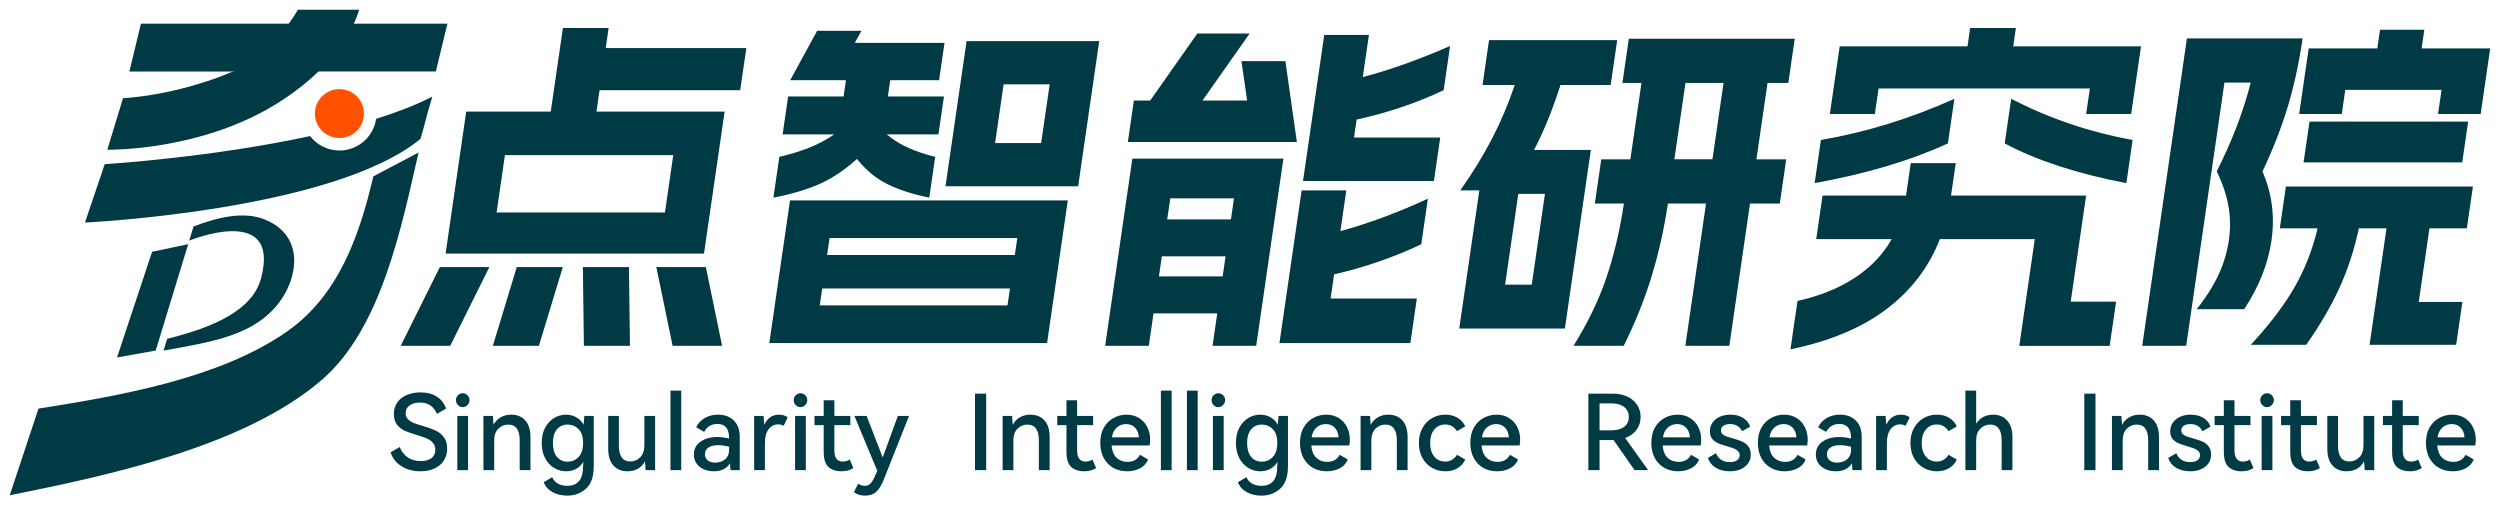
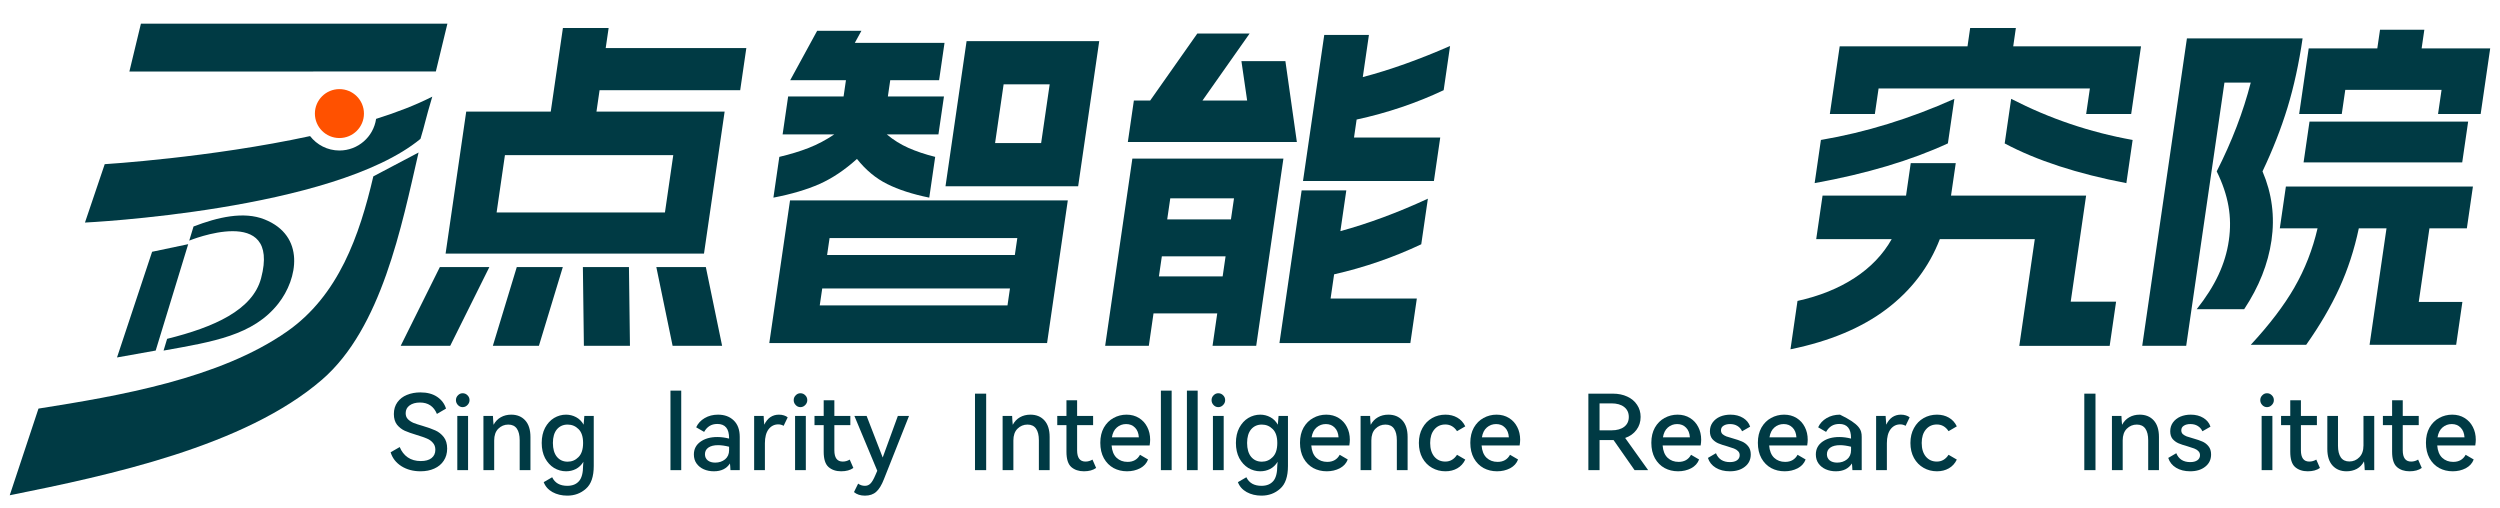
<svg xmlns="http://www.w3.org/2000/svg" width="256" height="52" viewBox="0 0 256 52" fill="none">
  <path d="M42.86 15.623C41.123 23.16 39.078 33.594 32.987 38.868C25.074 45.726 11.066 48.69 0.997 50.715L3.94 41.84C12.154 40.544 22.455 38.786 29.369 33.961C34.679 30.26 36.809 24.128 38.229 18.06C38.229 18.06 42.775 15.672 42.857 15.619L42.86 15.623Z" fill="#003A44" />
  <path d="M19.383 24.637C19.383 24.637 28.777 20.786 26.736 28.487C25.873 31.747 21.93 33.505 17.113 34.697L16.749 35.9C21.837 34.989 25.926 34.345 28.492 31.096C30.511 28.537 31.282 24.138 27.086 22.466C24.949 21.612 22.29 22.245 19.818 23.192L19.379 24.637H19.383Z" fill="#003A44" />
  <path d="M15.575 25.782L11.982 36.604L15.943 35.896L19.272 25.003L15.575 25.782Z" fill="#003A44" />
  <path d="M45.814 2.423L44.63 7.32L13.249 7.324L14.43 2.423H45.814Z" fill="#003A44" />
-   <path d="M10.987 15.335L12.596 10.053C12.596 10.053 17.881 9.858 23.928 7.295C27.985 5.577 30.504 1 30.504 1H36.766C36.766 1 35.599 6.185 28.153 10.729C20.31 15.516 10.987 15.331 10.987 15.331V15.335Z" fill="#003A44" />
  <path d="M38.511 12.178C38.243 14.007 36.666 15.412 34.757 15.412C33.533 15.412 32.449 14.832 31.753 13.936C21.506 16.153 10.723 16.811 10.723 16.811L8.7 22.79C8.7 22.79 34.129 21.58 43.056 14.22C43.52 12.708 43.538 12.327 44.266 9.896C42.589 10.751 40.627 11.509 38.507 12.174L38.511 12.178Z" fill="#003A44" />
  <path d="M34.757 14.135C36.144 14.135 37.269 13.014 37.269 11.63C37.269 10.246 36.144 9.125 34.757 9.125C33.37 9.125 32.245 10.246 32.245 11.63C32.245 13.014 33.37 14.135 34.757 14.135Z" fill="#FF5100" />
  <path d="M45.04 27.349H50.11L46.1 35.413H41.03L45.04 27.349ZM56.397 11.43L57.642 2.868H62.324L62.024 4.922H76.424L75.796 9.238H61.396L61.078 11.43H74.202L72.089 25.968H45.629L47.741 11.43H56.397ZM52.915 27.349H57.632L55.184 35.413H50.467L52.918 27.349H52.915ZM68.09 21.758L68.942 15.886H51.705L50.852 21.758H68.09ZM64.404 27.349L64.507 35.413H59.79L59.687 27.349H64.404ZM72.278 27.349L73.945 35.413H68.875L67.208 27.349H72.278Z" fill="#003A44" />
  <path d="M109.343 20.519L107.22 35.128H78.776L80.899 20.519H109.343ZM83.671 3.153H88.21L87.532 4.391H96.719L96.163 8.213H91.16L90.918 9.875H96.662L96.095 13.765H90.811C91.485 14.331 92.224 14.79 93.023 15.146C93.822 15.498 94.736 15.808 95.763 16.064L95.156 20.238C93.433 19.886 91.995 19.42 90.839 18.84C89.68 18.263 88.652 17.405 87.753 16.274C86.501 17.405 85.223 18.26 83.921 18.84C82.618 19.416 81.045 19.882 79.197 20.238L79.803 16.064C80.906 15.804 81.909 15.498 82.811 15.146C83.714 14.793 84.585 14.331 85.423 13.765H80.139L80.706 9.875H86.383L86.625 8.213H80.917L83.675 3.156L83.671 3.153ZM103.167 31.274L103.42 29.541H84.196L83.942 31.274H103.167ZM103.92 26.11L104.173 24.377H84.948L84.695 26.11H103.92ZM98.978 4.213H112.561L110.403 19.071H96.819L98.978 4.213ZM106.613 14.648L107.488 8.633H102.771L101.897 14.648H106.613Z" fill="#003A44" />
  <path d="M115.958 16.238H131.422L128.635 35.413H124.164L124.646 32.089H118.12L117.639 35.413H113.168L115.954 16.238H115.958ZM116.111 10.295H117.778L122.605 3.434H127.961L123.133 10.295H127.708L127.122 6.263H131.625L132.799 14.541H115.491L116.108 10.295H116.111ZM125.199 28.302L125.499 26.249H118.973L118.673 28.302H125.199ZM126.048 22.466L126.362 20.309H119.836L119.522 22.466H126.048ZM133.288 19.495H137.862L137.256 23.669C140.11 22.89 143.1 21.783 146.215 20.345L145.537 25.014C142.693 26.359 139.717 27.384 136.613 28.092L136.253 30.569H145.084L144.42 35.132H131.015L133.288 19.495ZM135.604 3.576H140.178L139.55 7.893C142.326 7.164 145.309 6.1 148.488 4.708L147.831 9.235C145.037 10.555 142.065 11.559 138.918 12.242L138.651 14.082H147.481L146.832 18.537H133.427L135.604 3.573V3.576Z" fill="#003A44" />
-   <path d="M152.762 14.242C153.665 12.509 154.446 10.662 155.11 8.704H151.81L152.477 4.107H165.6L164.933 8.704H159.791C159.006 11.181 158.104 13.398 157.087 15.356H162.903L160.244 33.644H149.426L151.485 19.494H149.533C150.782 17.726 151.86 15.975 152.762 14.242ZM154.122 29.153H156.851L158.203 19.85H155.474L154.122 29.153ZM164.465 28.516C165.243 26.253 165.853 23.694 166.292 20.84H163.313L163.969 16.313H166.949L168.087 8.494H166.135L166.792 3.968H183.779L183.123 8.494H180.996L179.858 16.313H182.908L182.252 20.84H179.201L177.082 35.413H172.579L174.698 20.84H170.799C170.381 23.551 169.814 26.071 169.097 28.391C168.379 30.715 167.438 33.053 166.267 35.413H161.126C162.578 33.078 163.691 30.779 164.469 28.516H164.465ZM175.355 16.309L176.493 8.491H172.593L171.455 16.309H175.355Z" fill="#003A44" />
  <path d="M208.359 24.484H198.64C197.537 27.338 195.721 29.726 193.184 31.648C190.647 33.569 187.368 34.943 183.344 35.769L184.064 30.815C186.312 30.32 188.257 29.537 189.905 28.462C191.55 27.391 192.82 26.064 193.712 24.484H185.98L186.63 20.028H195.179L195.66 16.704H200.27L199.785 20.028H213.618L212.041 30.89H216.687L216.03 35.416H206.775L208.363 24.484H208.359ZM186.462 14.331C191.043 13.551 195.6 12.149 200.128 10.121L199.464 14.683C195.685 16.427 191.14 17.786 185.82 18.751L186.462 14.327V14.331ZM188.385 4.744H201.473L201.744 2.868H206.425L206.154 4.744H219.241L218.232 11.676H213.622L214.004 9.057H192.367L191.985 11.676H187.375L188.385 4.744ZM205.943 10.121C209.879 12.149 214.029 13.551 218.382 14.331L217.739 18.754C212.701 17.786 208.548 16.43 205.28 14.687L205.943 10.124V10.121Z" fill="#003A44" />
  <path d="M227.173 28.142C227.705 27 228.062 25.825 228.233 24.623C228.408 23.42 228.397 22.245 228.194 21.103C227.994 19.961 227.594 18.776 226.991 17.548C228.547 14.484 229.71 11.452 230.477 8.455H227.783L223.866 35.413H219.363L223.941 3.929H235.786C235.412 6.498 234.898 8.857 234.245 11.003C233.588 13.149 232.736 15.331 231.68 17.548C232.65 19.811 232.957 22.171 232.6 24.623C232.25 27.028 231.319 29.373 229.803 31.662H224.943C225.899 30.459 226.642 29.285 227.173 28.142ZM234.948 29.434C236.022 27.573 236.81 25.555 237.317 23.384H233.453L234.074 19.103H253.227L252.606 23.384H248.774L247.679 30.918H252.149L251.511 35.306H242.644L244.378 23.384H241.542C241.085 25.555 240.421 27.587 239.554 29.487C238.687 31.384 237.553 33.327 236.154 35.306H230.481C232.386 33.252 233.877 31.295 234.951 29.434H234.948ZM236.414 4.954H243.436L243.715 3.042H248.253L247.975 4.954H254.997L254.019 11.676H249.655L250.016 9.199H240.157L239.797 11.676H235.433L236.411 4.954H236.414ZM236.493 12.455H252.738L252.131 16.63H235.886L236.493 12.455Z" fill="#003A44" />
  <path d="M251.102 42.461C251.588 42.461 252.012 42.575 252.376 42.803C252.74 43.025 253.021 43.331 253.221 43.724C253.421 44.109 253.521 44.544 253.521 45.029C253.521 45.193 253.503 45.389 253.467 45.617H249.572C249.615 46.174 249.786 46.595 250.086 46.88C250.386 47.158 250.76 47.297 251.209 47.297C251.794 47.297 252.219 47.055 252.483 46.57L253.307 47.051C253.164 47.436 252.893 47.736 252.493 47.95C252.094 48.157 251.648 48.26 251.156 48.26C250.649 48.26 250.189 48.15 249.776 47.929C249.362 47.7 249.03 47.365 248.781 46.923C248.538 46.481 248.417 45.953 248.417 45.339C248.417 44.74 248.538 44.223 248.781 43.788C249.03 43.353 249.358 43.025 249.765 42.803C250.179 42.575 250.625 42.461 251.102 42.461ZM251.06 43.424C250.696 43.424 250.378 43.542 250.107 43.777C249.843 44.005 249.676 44.341 249.604 44.783H252.365C252.337 44.355 252.205 44.023 251.969 43.788C251.734 43.545 251.431 43.424 251.06 43.424Z" fill="#003A44" />
  <path d="M247.99 47.918C247.676 48.146 247.259 48.26 246.738 48.26C246.21 48.26 245.778 48.114 245.443 47.822C245.115 47.529 244.951 47.008 244.951 46.26V43.531H244.009V42.589H244.951V40.984H246.042V42.589H247.679V43.531H246.042V46.11C246.042 46.88 246.328 47.265 246.898 47.265C247.155 47.265 247.394 47.197 247.615 47.062L247.99 47.918Z" fill="#003A44" />
  <path d="M242.02 42.589H243.122V48.143H242.149C242.134 47.786 242.109 47.486 242.074 47.244C241.895 47.586 241.649 47.843 241.336 48.014C241.022 48.178 240.672 48.26 240.287 48.26C239.688 48.26 239.21 48.064 238.853 47.672C238.496 47.279 238.318 46.712 238.318 45.971V42.589H239.41V45.65C239.41 46.156 239.506 46.552 239.698 46.837C239.891 47.115 240.183 47.255 240.576 47.255C240.975 47.255 241.314 47.112 241.592 46.827C241.878 46.541 242.02 46.138 242.02 45.617V42.589Z" fill="#003A44" />
  <path d="M237.561 47.918C237.247 48.146 236.83 48.26 236.309 48.26C235.781 48.26 235.35 48.114 235.015 47.822C234.686 47.529 234.522 47.008 234.522 46.26V43.531H233.581V42.589H234.522V40.984H235.614V42.589H237.251V43.531H235.614V46.11C235.614 46.88 235.899 47.265 236.47 47.265C236.727 47.265 236.966 47.197 237.187 47.062L237.561 47.918Z" fill="#003A44" />
  <path d="M232.136 41.691C231.951 41.691 231.791 41.619 231.655 41.477C231.519 41.334 231.452 41.166 231.452 40.974C231.452 40.781 231.519 40.617 231.655 40.482C231.791 40.339 231.951 40.268 232.136 40.268C232.336 40.268 232.504 40.339 232.639 40.482C232.775 40.617 232.843 40.781 232.843 40.974C232.843 41.166 232.771 41.334 232.629 41.477C232.493 41.619 232.329 41.691 232.136 41.691ZM232.693 48.143H231.591V42.59H232.693V48.143Z" fill="#003A44" />
-   <path d="M230.759 47.918C230.445 48.146 230.028 48.26 229.507 48.26C228.979 48.26 228.547 48.114 228.212 47.822C227.884 47.529 227.72 47.008 227.72 46.26V43.531H226.778V42.589H227.72V40.984H228.811V42.589H230.448V43.531H228.811V46.11C228.811 46.88 229.097 47.265 229.667 47.265C229.924 47.265 230.163 47.197 230.384 47.062L230.759 47.918Z" fill="#003A44" />
  <path d="M226.415 46.538C226.415 47.058 226.215 47.476 225.816 47.789C225.423 48.103 224.91 48.26 224.275 48.26C223.711 48.26 223.23 48.139 222.83 47.897C222.431 47.654 222.163 47.319 222.028 46.891L222.852 46.409C222.973 46.709 223.155 46.937 223.397 47.094C223.64 47.244 223.932 47.319 224.275 47.319C224.582 47.319 224.824 47.258 225.002 47.137C225.188 47.008 225.281 46.834 225.281 46.612C225.281 46.441 225.224 46.302 225.109 46.195C225.002 46.081 224.863 45.992 224.692 45.928C224.528 45.864 224.3 45.789 224.007 45.703C223.622 45.596 223.312 45.493 223.076 45.393C222.848 45.293 222.648 45.147 222.477 44.954C222.313 44.754 222.231 44.49 222.231 44.162C222.231 43.82 222.324 43.52 222.509 43.263C222.702 42.999 222.955 42.8 223.269 42.664C223.59 42.529 223.943 42.461 224.328 42.461C224.835 42.461 225.266 42.572 225.623 42.793C225.987 43.014 226.229 43.313 226.351 43.691L225.527 44.162C225.42 43.927 225.259 43.745 225.045 43.617C224.838 43.488 224.589 43.424 224.296 43.424C224.018 43.424 223.793 43.481 223.622 43.595C223.451 43.702 223.365 43.859 223.365 44.066C223.365 44.223 223.415 44.351 223.515 44.451C223.622 44.544 223.754 44.622 223.911 44.687C224.068 44.744 224.289 44.811 224.574 44.89C224.96 44.997 225.273 45.104 225.516 45.211C225.766 45.318 225.976 45.478 226.147 45.692C226.326 45.906 226.415 46.188 226.415 46.538Z" fill="#003A44" />
  <path d="M219.108 42.461C219.707 42.461 220.185 42.657 220.542 43.049C220.898 43.442 221.077 44.009 221.077 44.751V48.143H219.975V45.082C219.975 44.569 219.878 44.173 219.686 43.895C219.493 43.617 219.201 43.477 218.808 43.477C218.409 43.477 218.066 43.62 217.781 43.905C217.503 44.184 217.364 44.583 217.364 45.104V48.143H216.262V42.589H217.235C217.25 42.939 217.271 43.242 217.3 43.499C217.485 43.156 217.731 42.9 218.038 42.728C218.352 42.55 218.708 42.461 219.108 42.461Z" fill="#003A44" />
  <path d="M214.578 48.142H213.433V40.31H214.578V48.142Z" fill="#003A44" />
-   <path d="M204.103 42.461C204.695 42.461 205.169 42.661 205.526 43.06C205.89 43.453 206.072 44.016 206.072 44.751V48.143H204.969V45.083C204.969 44.569 204.873 44.173 204.681 43.895C204.488 43.617 204.196 43.477 203.803 43.477C203.404 43.477 203.061 43.62 202.776 43.906C202.498 44.184 202.359 44.583 202.359 45.104V48.143H201.257V40H202.359V43.392C202.544 43.085 202.787 42.853 203.086 42.696C203.393 42.539 203.732 42.461 204.103 42.461Z" fill="#003A44" />
  <path d="M198.335 47.265C198.834 47.265 199.233 47.033 199.533 46.57L200.378 47.062C200.186 47.461 199.911 47.761 199.554 47.961C199.205 48.16 198.802 48.26 198.345 48.26C197.846 48.26 197.389 48.143 196.976 47.907C196.562 47.672 196.234 47.337 195.991 46.901C195.749 46.459 195.627 45.946 195.627 45.361C195.627 44.776 195.749 44.266 195.991 43.831C196.234 43.388 196.562 43.049 196.976 42.814C197.389 42.579 197.846 42.461 198.345 42.461C198.802 42.461 199.205 42.561 199.554 42.761C199.911 42.96 200.186 43.26 200.378 43.659L199.533 44.151C199.233 43.695 198.834 43.467 198.335 43.467C197.871 43.467 197.496 43.638 197.211 43.98C196.926 44.316 196.783 44.776 196.783 45.361C196.783 45.953 196.926 46.42 197.211 46.762C197.496 47.098 197.871 47.265 198.335 47.265Z" fill="#003A44" />
  <path d="M194.649 42.461C194.835 42.461 195.006 42.486 195.163 42.536C195.327 42.586 195.455 42.654 195.548 42.739L195.131 43.606C194.967 43.506 194.785 43.456 194.585 43.456C194.179 43.456 193.847 43.624 193.59 43.959C193.34 44.294 193.216 44.772 193.216 45.393V48.143H192.114V42.589H193.087C193.102 42.932 193.123 43.231 193.151 43.488C193.315 43.146 193.522 42.889 193.772 42.718C194.029 42.547 194.321 42.461 194.649 42.461Z" fill="#003A44" />
-   <path d="M188.414 42.461C189.077 42.461 189.612 42.657 190.019 43.049C190.433 43.442 190.639 44.005 190.639 44.74V48.143H189.687C189.673 47.822 189.655 47.593 189.634 47.458C189.291 47.993 188.742 48.26 187.986 48.26C187.615 48.26 187.273 48.193 186.959 48.057C186.652 47.922 186.406 47.725 186.22 47.468C186.035 47.212 185.942 46.901 185.942 46.538C185.942 45.988 186.167 45.553 186.616 45.232C187.066 44.911 187.64 44.751 188.339 44.751C188.731 44.751 189.134 44.804 189.548 44.911V44.89C189.548 44.383 189.448 44.012 189.248 43.777C189.049 43.535 188.749 43.413 188.35 43.413C188.029 43.413 187.758 43.485 187.536 43.627C187.322 43.763 187.141 43.962 186.991 44.226L186.178 43.756C186.356 43.363 186.645 43.049 187.044 42.814C187.444 42.579 187.9 42.461 188.414 42.461ZM189.548 45.746C189.12 45.639 188.746 45.585 188.425 45.585C187.997 45.585 187.665 45.667 187.429 45.831C187.194 45.995 187.076 46.224 187.076 46.516C187.076 46.78 187.173 46.991 187.365 47.148C187.558 47.297 187.811 47.372 188.125 47.372C188.517 47.372 188.853 47.262 189.131 47.041C189.409 46.812 189.548 46.498 189.548 46.099V45.746Z" fill="#003A44" />
+   <path d="M188.414 42.461C190.433 43.442 190.639 44.005 190.639 44.74V48.143H189.687C189.673 47.822 189.655 47.593 189.634 47.458C189.291 47.993 188.742 48.26 187.986 48.26C187.615 48.26 187.273 48.193 186.959 48.057C186.652 47.922 186.406 47.725 186.22 47.468C186.035 47.212 185.942 46.901 185.942 46.538C185.942 45.988 186.167 45.553 186.616 45.232C187.066 44.911 187.64 44.751 188.339 44.751C188.731 44.751 189.134 44.804 189.548 44.911V44.89C189.548 44.383 189.448 44.012 189.248 43.777C189.049 43.535 188.749 43.413 188.35 43.413C188.029 43.413 187.758 43.485 187.536 43.627C187.322 43.763 187.141 43.962 186.991 44.226L186.178 43.756C186.356 43.363 186.645 43.049 187.044 42.814C187.444 42.579 187.9 42.461 188.414 42.461ZM189.548 45.746C189.12 45.639 188.746 45.585 188.425 45.585C187.997 45.585 187.665 45.667 187.429 45.831C187.194 45.995 187.076 46.224 187.076 46.516C187.076 46.78 187.173 46.991 187.365 47.148C187.558 47.297 187.811 47.372 188.125 47.372C188.517 47.372 188.853 47.262 189.131 47.041C189.409 46.812 189.548 46.498 189.548 46.099V45.746Z" fill="#003A44" />
  <path d="M182.692 42.461C183.177 42.461 183.601 42.575 183.965 42.803C184.329 43.025 184.61 43.331 184.81 43.724C185.01 44.109 185.11 44.544 185.11 45.029C185.11 45.193 185.092 45.389 185.056 45.617H181.161C181.204 46.174 181.375 46.595 181.675 46.88C181.975 47.158 182.349 47.297 182.799 47.297C183.384 47.297 183.808 47.055 184.072 46.57L184.896 47.051C184.753 47.436 184.482 47.736 184.083 47.95C183.683 48.157 183.237 48.26 182.745 48.26C182.239 48.26 181.778 48.15 181.365 47.929C180.951 47.7 180.619 47.365 180.37 46.923C180.127 46.481 180.006 45.953 180.006 45.339C180.006 44.74 180.127 44.223 180.37 43.788C180.619 43.353 180.947 43.025 181.354 42.803C181.768 42.575 182.214 42.461 182.692 42.461ZM182.649 43.424C182.285 43.424 181.968 43.542 181.696 43.777C181.433 44.005 181.265 44.341 181.194 44.783H183.954C183.926 44.355 183.794 44.023 183.558 43.788C183.323 43.545 183.02 43.424 182.649 43.424Z" fill="#003A44" />
  <path d="M179.278 46.538C179.278 47.058 179.079 47.476 178.679 47.789C178.287 48.103 177.773 48.26 177.138 48.26C176.575 48.26 176.093 48.139 175.694 47.897C175.294 47.654 175.027 47.319 174.891 46.891L175.715 46.409C175.837 46.709 176.018 46.937 176.261 47.094C176.503 47.244 176.796 47.319 177.138 47.319C177.445 47.319 177.688 47.258 177.866 47.137C178.051 47.008 178.144 46.834 178.144 46.612C178.144 46.441 178.087 46.302 177.973 46.195C177.866 46.081 177.727 45.992 177.556 45.928C177.392 45.864 177.163 45.789 176.871 45.703C176.486 45.596 176.175 45.493 175.94 45.393C175.712 45.293 175.512 45.147 175.341 44.954C175.177 44.754 175.095 44.49 175.095 44.162C175.095 43.82 175.187 43.52 175.373 43.263C175.565 42.999 175.819 42.8 176.133 42.664C176.454 42.529 176.807 42.461 177.192 42.461C177.698 42.461 178.13 42.572 178.487 42.793C178.85 43.014 179.093 43.313 179.214 43.691L178.39 44.162C178.283 43.927 178.123 43.745 177.909 43.617C177.702 43.488 177.452 43.424 177.16 43.424C176.882 43.424 176.657 43.481 176.486 43.595C176.314 43.702 176.229 43.859 176.229 44.066C176.229 44.223 176.279 44.351 176.379 44.451C176.486 44.544 176.618 44.622 176.775 44.687C176.931 44.744 177.153 44.811 177.438 44.89C177.823 44.997 178.137 45.104 178.38 45.211C178.629 45.318 178.84 45.478 179.011 45.692C179.189 45.906 179.278 46.188 179.278 46.538Z" fill="#003A44" />
  <path d="M171.783 42.461C172.268 42.461 172.692 42.575 173.056 42.803C173.42 43.025 173.701 43.331 173.901 43.724C174.101 44.109 174.201 44.544 174.201 45.029C174.201 45.193 174.183 45.389 174.147 45.617H170.253C170.295 46.174 170.467 46.595 170.766 46.88C171.066 47.158 171.44 47.297 171.89 47.297C172.475 47.297 172.899 47.055 173.163 46.57L173.987 47.051C173.844 47.436 173.573 47.736 173.174 47.95C172.774 48.157 172.328 48.26 171.836 48.26C171.33 48.26 170.87 48.15 170.456 47.929C170.042 47.7 169.71 47.365 169.461 46.923C169.218 46.481 169.097 45.953 169.097 45.339C169.097 44.74 169.218 44.223 169.461 43.788C169.71 43.353 170.039 43.025 170.445 42.803C170.859 42.575 171.305 42.461 171.783 42.461ZM171.74 43.424C171.376 43.424 171.059 43.542 170.788 43.777C170.524 44.005 170.356 44.341 170.285 44.783H173.045C173.017 44.355 172.885 44.023 172.649 43.788C172.414 43.545 172.111 43.424 171.74 43.424Z" fill="#003A44" />
  <path d="M168.77 48.142H167.379L165.228 45.061H165.143H163.794V48.142H162.649V40.31H165.153C165.71 40.31 166.202 40.41 166.63 40.61C167.065 40.809 167.4 41.091 167.636 41.455C167.878 41.812 167.999 42.225 167.999 42.696C167.999 43.203 167.857 43.645 167.571 44.023C167.293 44.401 166.908 44.676 166.416 44.847L168.77 48.142ZM163.794 41.305V44.066H165.014C165.571 44.066 166.006 43.944 166.32 43.702C166.633 43.459 166.79 43.124 166.79 42.696C166.79 42.268 166.633 41.929 166.32 41.68C166.006 41.43 165.571 41.305 165.014 41.305H163.794Z" fill="#003A44" />
  <path d="M153.246 42.461C153.731 42.461 154.155 42.575 154.519 42.803C154.883 43.025 155.164 43.331 155.364 43.724C155.564 44.109 155.664 44.544 155.664 45.029C155.664 45.193 155.646 45.389 155.61 45.617H151.715C151.758 46.174 151.929 46.595 152.229 46.88C152.529 47.158 152.903 47.297 153.353 47.297C153.937 47.297 154.362 47.055 154.626 46.57L155.45 47.051C155.307 47.436 155.036 47.736 154.637 47.95C154.237 48.157 153.791 48.26 153.299 48.26C152.793 48.26 152.332 48.15 151.919 47.929C151.505 47.7 151.173 47.365 150.924 46.923C150.681 46.481 150.56 45.953 150.56 45.339C150.56 44.74 150.681 44.223 150.924 43.788C151.173 43.353 151.501 43.025 151.908 42.803C152.322 42.575 152.768 42.461 153.246 42.461ZM153.203 43.424C152.839 43.424 152.521 43.542 152.25 43.777C151.986 44.005 151.819 44.341 151.748 44.783H154.508C154.48 44.355 154.348 44.023 154.112 43.788C153.877 43.545 153.574 43.424 153.203 43.424Z" fill="#003A44" />
  <path d="M148.001 47.265C148.5 47.265 148.899 47.033 149.199 46.57L150.044 47.062C149.852 47.461 149.577 47.761 149.22 47.961C148.871 48.16 148.468 48.26 148.011 48.26C147.512 48.26 147.055 48.143 146.642 47.907C146.228 47.672 145.9 47.337 145.657 46.901C145.415 46.459 145.293 45.946 145.293 45.361C145.293 44.776 145.415 44.266 145.657 43.831C145.9 43.388 146.228 43.049 146.642 42.814C147.055 42.579 147.512 42.461 148.011 42.461C148.468 42.461 148.871 42.561 149.22 42.761C149.577 42.96 149.852 43.26 150.044 43.659L149.199 44.151C148.899 43.695 148.5 43.467 148.001 43.467C147.537 43.467 147.162 43.638 146.877 43.98C146.592 44.316 146.449 44.776 146.449 45.361C146.449 45.953 146.592 46.42 146.877 46.762C147.162 47.098 147.537 47.265 148.001 47.265Z" fill="#003A44" />
  <path d="M142.17 42.461C142.769 42.461 143.247 42.657 143.604 43.049C143.961 43.442 144.139 44.009 144.139 44.751V48.143H143.037V45.082C143.037 44.569 142.941 44.173 142.748 43.895C142.555 43.617 142.263 43.477 141.871 43.477C141.471 43.477 141.129 43.62 140.843 43.905C140.565 44.184 140.426 44.583 140.426 45.104V48.143H139.324V42.589H140.298C140.312 42.939 140.333 43.242 140.362 43.499C140.547 43.156 140.793 42.9 141.1 42.728C141.414 42.55 141.771 42.461 142.17 42.461Z" fill="#003A44" />
  <path d="M135.806 42.461C136.291 42.461 136.715 42.575 137.079 42.803C137.443 43.025 137.725 43.331 137.924 43.724C138.124 44.109 138.224 44.544 138.224 45.029C138.224 45.193 138.206 45.389 138.171 45.617H134.276C134.319 46.174 134.49 46.595 134.789 46.88C135.089 47.158 135.463 47.297 135.913 47.297C136.498 47.297 136.922 47.055 137.186 46.57L138.01 47.051C137.867 47.436 137.596 47.736 137.197 47.95C136.797 48.157 136.352 48.26 135.859 48.26C135.353 48.26 134.893 48.15 134.479 47.929C134.065 47.7 133.734 47.365 133.484 46.923C133.241 46.481 133.12 45.953 133.12 45.339C133.12 44.74 133.241 44.223 133.484 43.788C133.734 43.353 134.062 43.025 134.468 42.803C134.882 42.575 135.328 42.461 135.806 42.461ZM135.763 43.424C135.399 43.424 135.082 43.542 134.811 43.777C134.547 44.005 134.379 44.341 134.308 44.783H137.068C137.04 44.355 136.908 44.023 136.673 43.788C136.437 43.545 136.134 43.424 135.763 43.424Z" fill="#003A44" />
  <path d="M131.887 42.589V47.715C131.887 48.806 131.619 49.584 131.084 50.047C130.556 50.518 129.921 50.753 129.18 50.753C128.609 50.753 128.102 50.632 127.66 50.39C127.225 50.147 126.925 49.808 126.761 49.373L127.628 48.87C127.906 49.455 128.423 49.748 129.18 49.748C129.7 49.748 130.1 49.587 130.378 49.266C130.656 48.952 130.795 48.417 130.795 47.661L130.827 47.287C130.628 47.615 130.371 47.861 130.057 48.025C129.75 48.182 129.415 48.26 129.051 48.26C128.616 48.26 128.206 48.146 127.821 47.918C127.443 47.682 127.136 47.347 126.901 46.912C126.672 46.47 126.558 45.953 126.558 45.361C126.558 44.761 126.672 44.244 126.901 43.809C127.136 43.367 127.443 43.032 127.821 42.803C128.206 42.575 128.616 42.461 129.051 42.461C129.415 42.461 129.757 42.547 130.078 42.718C130.399 42.889 130.656 43.146 130.849 43.488C130.892 43.074 130.917 42.775 130.924 42.589H131.887ZM129.212 47.276C129.647 47.276 130.018 47.119 130.325 46.805C130.638 46.491 130.795 46.01 130.795 45.361C130.795 44.719 130.638 44.244 130.325 43.938C130.018 43.631 129.647 43.477 129.212 43.477C128.755 43.477 128.388 43.642 128.11 43.97C127.839 44.298 127.703 44.761 127.703 45.361C127.703 45.967 127.839 46.438 128.11 46.773C128.388 47.108 128.755 47.276 129.212 47.276Z" fill="#003A44" />
  <path d="M124.75 41.691C124.564 41.691 124.404 41.619 124.268 41.477C124.133 41.334 124.065 41.166 124.065 40.974C124.065 40.781 124.133 40.617 124.268 40.482C124.404 40.339 124.564 40.268 124.75 40.268C124.949 40.268 125.117 40.339 125.253 40.482C125.388 40.617 125.456 40.781 125.456 40.974C125.456 41.166 125.385 41.334 125.242 41.477C125.106 41.619 124.942 41.691 124.75 41.691ZM125.306 48.143H124.204V42.59H125.306V48.143Z" fill="#003A44" />
  <path d="M122.642 48.143H121.54V40H122.642V48.143Z" fill="#003A44" />
  <path d="M119.977 48.143H118.875V40H119.977V48.143Z" fill="#003A44" />
  <path d="M115.357 42.461C115.842 42.461 116.266 42.575 116.63 42.803C116.994 43.025 117.276 43.331 117.475 43.724C117.675 44.109 117.775 44.544 117.775 45.029C117.775 45.193 117.757 45.389 117.722 45.617H113.827C113.87 46.174 114.041 46.595 114.34 46.88C114.64 47.158 115.014 47.297 115.464 47.297C116.049 47.297 116.473 47.055 116.737 46.57L117.561 47.051C117.418 47.436 117.147 47.736 116.748 47.95C116.348 48.157 115.903 48.26 115.41 48.26C114.904 48.26 114.444 48.15 114.03 47.929C113.616 47.7 113.285 47.365 113.035 46.923C112.792 46.481 112.671 45.953 112.671 45.339C112.671 44.74 112.792 44.223 113.035 43.788C113.285 43.353 113.613 43.025 114.019 42.803C114.433 42.575 114.879 42.461 115.357 42.461ZM115.314 43.424C114.95 43.424 114.633 43.542 114.362 43.777C114.098 44.005 113.93 44.341 113.859 44.783H116.619C116.591 44.355 116.459 44.023 116.224 43.788C115.988 43.545 115.685 43.424 115.314 43.424Z" fill="#003A44" />
  <path d="M112.244 47.918C111.93 48.146 111.513 48.26 110.992 48.26C110.464 48.26 110.032 48.114 109.697 47.822C109.369 47.529 109.205 47.008 109.205 46.26V43.531H108.263V42.589H109.205V40.984H110.296V42.589H111.934V43.531H110.296V46.11C110.296 46.88 110.582 47.265 111.152 47.265C111.409 47.265 111.648 47.197 111.869 47.062L112.244 47.918Z" fill="#003A44" />
  <path d="M105.514 42.461C106.114 42.461 106.592 42.657 106.948 43.049C107.305 43.442 107.483 44.009 107.483 44.751V48.143H106.381V45.082C106.381 44.569 106.285 44.173 106.092 43.895C105.9 43.617 105.607 43.477 105.215 43.477C104.815 43.477 104.473 43.62 104.188 43.905C103.909 44.184 103.77 44.583 103.77 45.104V48.143H102.668V42.589H103.642C103.656 42.939 103.678 43.242 103.706 43.499C103.892 43.156 104.138 42.9 104.444 42.728C104.758 42.55 105.115 42.461 105.514 42.461Z" fill="#003A44" />
  <path d="M100.984 48.142H99.839V40.31H100.984V48.142Z" fill="#003A44" />
  <path d="M91.941 42.589H93.085L90.517 49.063C90.282 49.669 90.018 50.101 89.726 50.358C89.44 50.621 89.055 50.754 88.57 50.754C88.106 50.754 87.732 50.632 87.447 50.39L87.874 49.523C88.074 49.673 88.306 49.748 88.57 49.748C88.798 49.748 88.987 49.669 89.137 49.512C89.294 49.362 89.465 49.066 89.651 48.624L89.833 48.207L87.489 42.589H88.741L90.389 46.848L91.941 42.589Z" fill="#003A44" />
  <path d="M87.385 47.918C87.071 48.146 86.654 48.26 86.133 48.26C85.605 48.26 85.174 48.114 84.839 47.822C84.51 47.529 84.346 47.008 84.346 46.26V43.531H83.405V42.589H84.346V40.984H85.438V42.589H87.075V43.531H85.438V46.11C85.438 46.88 85.723 47.265 86.294 47.265C86.551 47.265 86.79 47.197 87.011 47.062L87.385 47.918Z" fill="#003A44" />
  <path d="M81.96 41.691C81.775 41.691 81.614 41.619 81.479 41.477C81.343 41.334 81.275 41.166 81.275 40.974C81.275 40.781 81.343 40.617 81.479 40.482C81.614 40.339 81.775 40.268 81.96 40.268C82.16 40.268 82.328 40.339 82.463 40.482C82.599 40.617 82.666 40.781 82.666 40.974C82.666 41.166 82.595 41.334 82.452 41.477C82.317 41.619 82.153 41.691 81.96 41.691ZM82.517 48.143H81.415V42.59H82.517V48.143Z" fill="#003A44" />
  <path d="M79.76 42.461C79.946 42.461 80.117 42.486 80.274 42.536C80.438 42.586 80.566 42.654 80.659 42.739L80.242 43.606C80.078 43.506 79.896 43.456 79.696 43.456C79.29 43.456 78.958 43.624 78.701 43.959C78.451 44.294 78.326 44.772 78.326 45.393V48.143H77.224V42.589H78.198C78.212 42.932 78.234 43.231 78.262 43.488C78.426 43.146 78.633 42.889 78.883 42.718C79.14 42.547 79.432 42.461 79.76 42.461Z" fill="#003A44" />
  <path d="M73.525 42.461C74.188 42.461 74.723 42.657 75.13 43.049C75.543 43.442 75.75 44.005 75.75 44.74V48.143H74.798C74.784 47.822 74.766 47.593 74.745 47.458C74.402 47.993 73.853 48.26 73.097 48.26C72.726 48.26 72.383 48.193 72.07 48.057C71.763 47.922 71.517 47.725 71.331 47.468C71.146 47.212 71.053 46.901 71.053 46.538C71.053 45.988 71.278 45.553 71.727 45.232C72.177 44.911 72.751 44.751 73.45 44.751C73.842 44.751 74.245 44.804 74.659 44.911V44.89C74.659 44.383 74.559 44.012 74.359 43.777C74.159 43.535 73.86 43.413 73.46 43.413C73.139 43.413 72.868 43.485 72.647 43.627C72.433 43.763 72.251 43.962 72.102 44.226L71.288 43.756C71.467 43.363 71.756 43.049 72.155 42.814C72.555 42.579 73.011 42.461 73.525 42.461ZM74.659 45.746C74.231 45.639 73.856 45.585 73.535 45.585C73.107 45.585 72.776 45.667 72.54 45.831C72.305 45.995 72.187 46.224 72.187 46.516C72.187 46.78 72.284 46.991 72.476 47.148C72.669 47.297 72.922 47.372 73.236 47.372C73.628 47.372 73.963 47.262 74.242 47.041C74.52 46.812 74.659 46.498 74.659 46.099V45.746Z" fill="#003A44" />
  <path d="M69.758 48.143H68.656V40H69.758V48.143Z" fill="#003A44" />
-   <path d="M65.983 42.589H67.085V48.143H66.111C66.097 47.786 66.072 47.486 66.036 47.244C65.858 47.586 65.612 47.843 65.298 48.014C64.984 48.178 64.634 48.26 64.249 48.26C63.65 48.26 63.172 48.064 62.815 47.672C62.459 47.279 62.28 46.712 62.28 45.971V42.589H63.372V45.65C63.372 46.156 63.468 46.552 63.661 46.837C63.853 47.115 64.146 47.255 64.538 47.255C64.937 47.255 65.276 47.112 65.555 46.827C65.84 46.541 65.983 46.138 65.983 45.617V42.589Z" fill="#003A44" />
  <path d="M60.8 42.589V47.715C60.8 48.806 60.533 49.584 59.998 50.047C59.47 50.518 58.835 50.753 58.093 50.753C57.523 50.753 57.016 50.632 56.574 50.39C56.139 50.147 55.839 49.808 55.675 49.373L56.542 48.87C56.82 49.455 57.337 49.748 58.093 49.748C58.614 49.748 59.014 49.587 59.292 49.266C59.57 48.952 59.709 48.417 59.709 47.661L59.741 47.287C59.541 47.615 59.285 47.861 58.971 48.025C58.664 48.182 58.329 48.26 57.965 48.26C57.53 48.26 57.12 48.146 56.734 47.918C56.356 47.682 56.05 47.347 55.814 46.912C55.586 46.47 55.472 45.953 55.472 45.361C55.472 44.761 55.586 44.244 55.814 43.809C56.05 43.367 56.356 43.032 56.734 42.803C57.12 42.575 57.53 42.461 57.965 42.461C58.329 42.461 58.671 42.547 58.992 42.718C59.313 42.889 59.57 43.146 59.763 43.488C59.805 43.074 59.83 42.775 59.837 42.589H60.8ZM58.126 47.276C58.561 47.276 58.932 47.119 59.238 46.805C59.552 46.491 59.709 46.01 59.709 45.361C59.709 44.719 59.552 44.244 59.238 43.938C58.932 43.631 58.561 43.477 58.126 43.477C57.669 43.477 57.302 43.642 57.023 43.97C56.752 44.298 56.617 44.761 56.617 45.361C56.617 45.967 56.752 46.438 57.023 46.773C57.302 47.108 57.669 47.276 58.126 47.276Z" fill="#003A44" />
  <path d="M52.349 42.461C52.948 42.461 53.426 42.657 53.783 43.049C54.139 43.442 54.318 44.009 54.318 44.751V48.143H53.216V45.082C53.216 44.569 53.119 44.173 52.927 43.895C52.734 43.617 52.442 43.477 52.049 43.477C51.65 43.477 51.307 43.62 51.022 43.905C50.744 44.184 50.605 44.583 50.605 45.104V48.143H49.503V42.589H50.476C50.491 42.939 50.512 43.242 50.541 43.499C50.726 43.156 50.972 42.9 51.279 42.728C51.593 42.55 51.949 42.461 52.349 42.461Z" fill="#003A44" />
  <path d="M47.373 41.691C47.188 41.691 47.027 41.619 46.892 41.477C46.756 41.334 46.688 41.166 46.688 40.974C46.688 40.781 46.756 40.617 46.892 40.482C47.027 40.339 47.188 40.268 47.373 40.268C47.573 40.268 47.741 40.339 47.876 40.482C48.012 40.617 48.08 40.781 48.08 40.974C48.08 41.166 48.008 41.334 47.865 41.477C47.73 41.619 47.566 41.691 47.373 41.691ZM47.93 48.143H46.828V42.59H47.93V48.143Z" fill="#003A44" />
  <path d="M45.789 45.938C45.789 46.416 45.671 46.83 45.436 47.179C45.207 47.529 44.886 47.797 44.473 47.982C44.066 48.167 43.595 48.26 43.06 48.26C42.311 48.26 41.658 48.085 41.102 47.736C40.546 47.379 40.178 46.905 40 46.313L40.931 45.778C41.116 46.234 41.391 46.587 41.755 46.837C42.119 47.087 42.564 47.212 43.092 47.212C43.563 47.212 43.927 47.112 44.184 46.912C44.448 46.705 44.58 46.42 44.58 46.056C44.58 45.764 44.494 45.525 44.323 45.339C44.159 45.146 43.952 45 43.702 44.9C43.453 44.793 43.114 44.676 42.686 44.547C42.165 44.39 41.751 44.244 41.444 44.108C41.138 43.966 40.874 43.759 40.653 43.488C40.439 43.21 40.332 42.846 40.332 42.397C40.332 41.926 40.453 41.523 40.696 41.187C40.938 40.852 41.263 40.602 41.669 40.438C42.083 40.267 42.543 40.182 43.05 40.182C43.749 40.182 44.323 40.335 44.772 40.642C45.222 40.949 45.521 41.348 45.671 41.84L44.74 42.386C44.419 41.608 43.841 41.219 43.007 41.219C42.564 41.219 42.208 41.319 41.937 41.519C41.673 41.712 41.541 41.976 41.541 42.311C41.541 42.561 41.616 42.764 41.766 42.921C41.922 43.078 42.115 43.206 42.343 43.306C42.579 43.399 42.896 43.502 43.296 43.616C43.824 43.773 44.252 43.927 44.58 44.076C44.915 44.226 45.2 44.451 45.436 44.751C45.671 45.05 45.789 45.446 45.789 45.938Z" fill="#003A44" />
</svg>